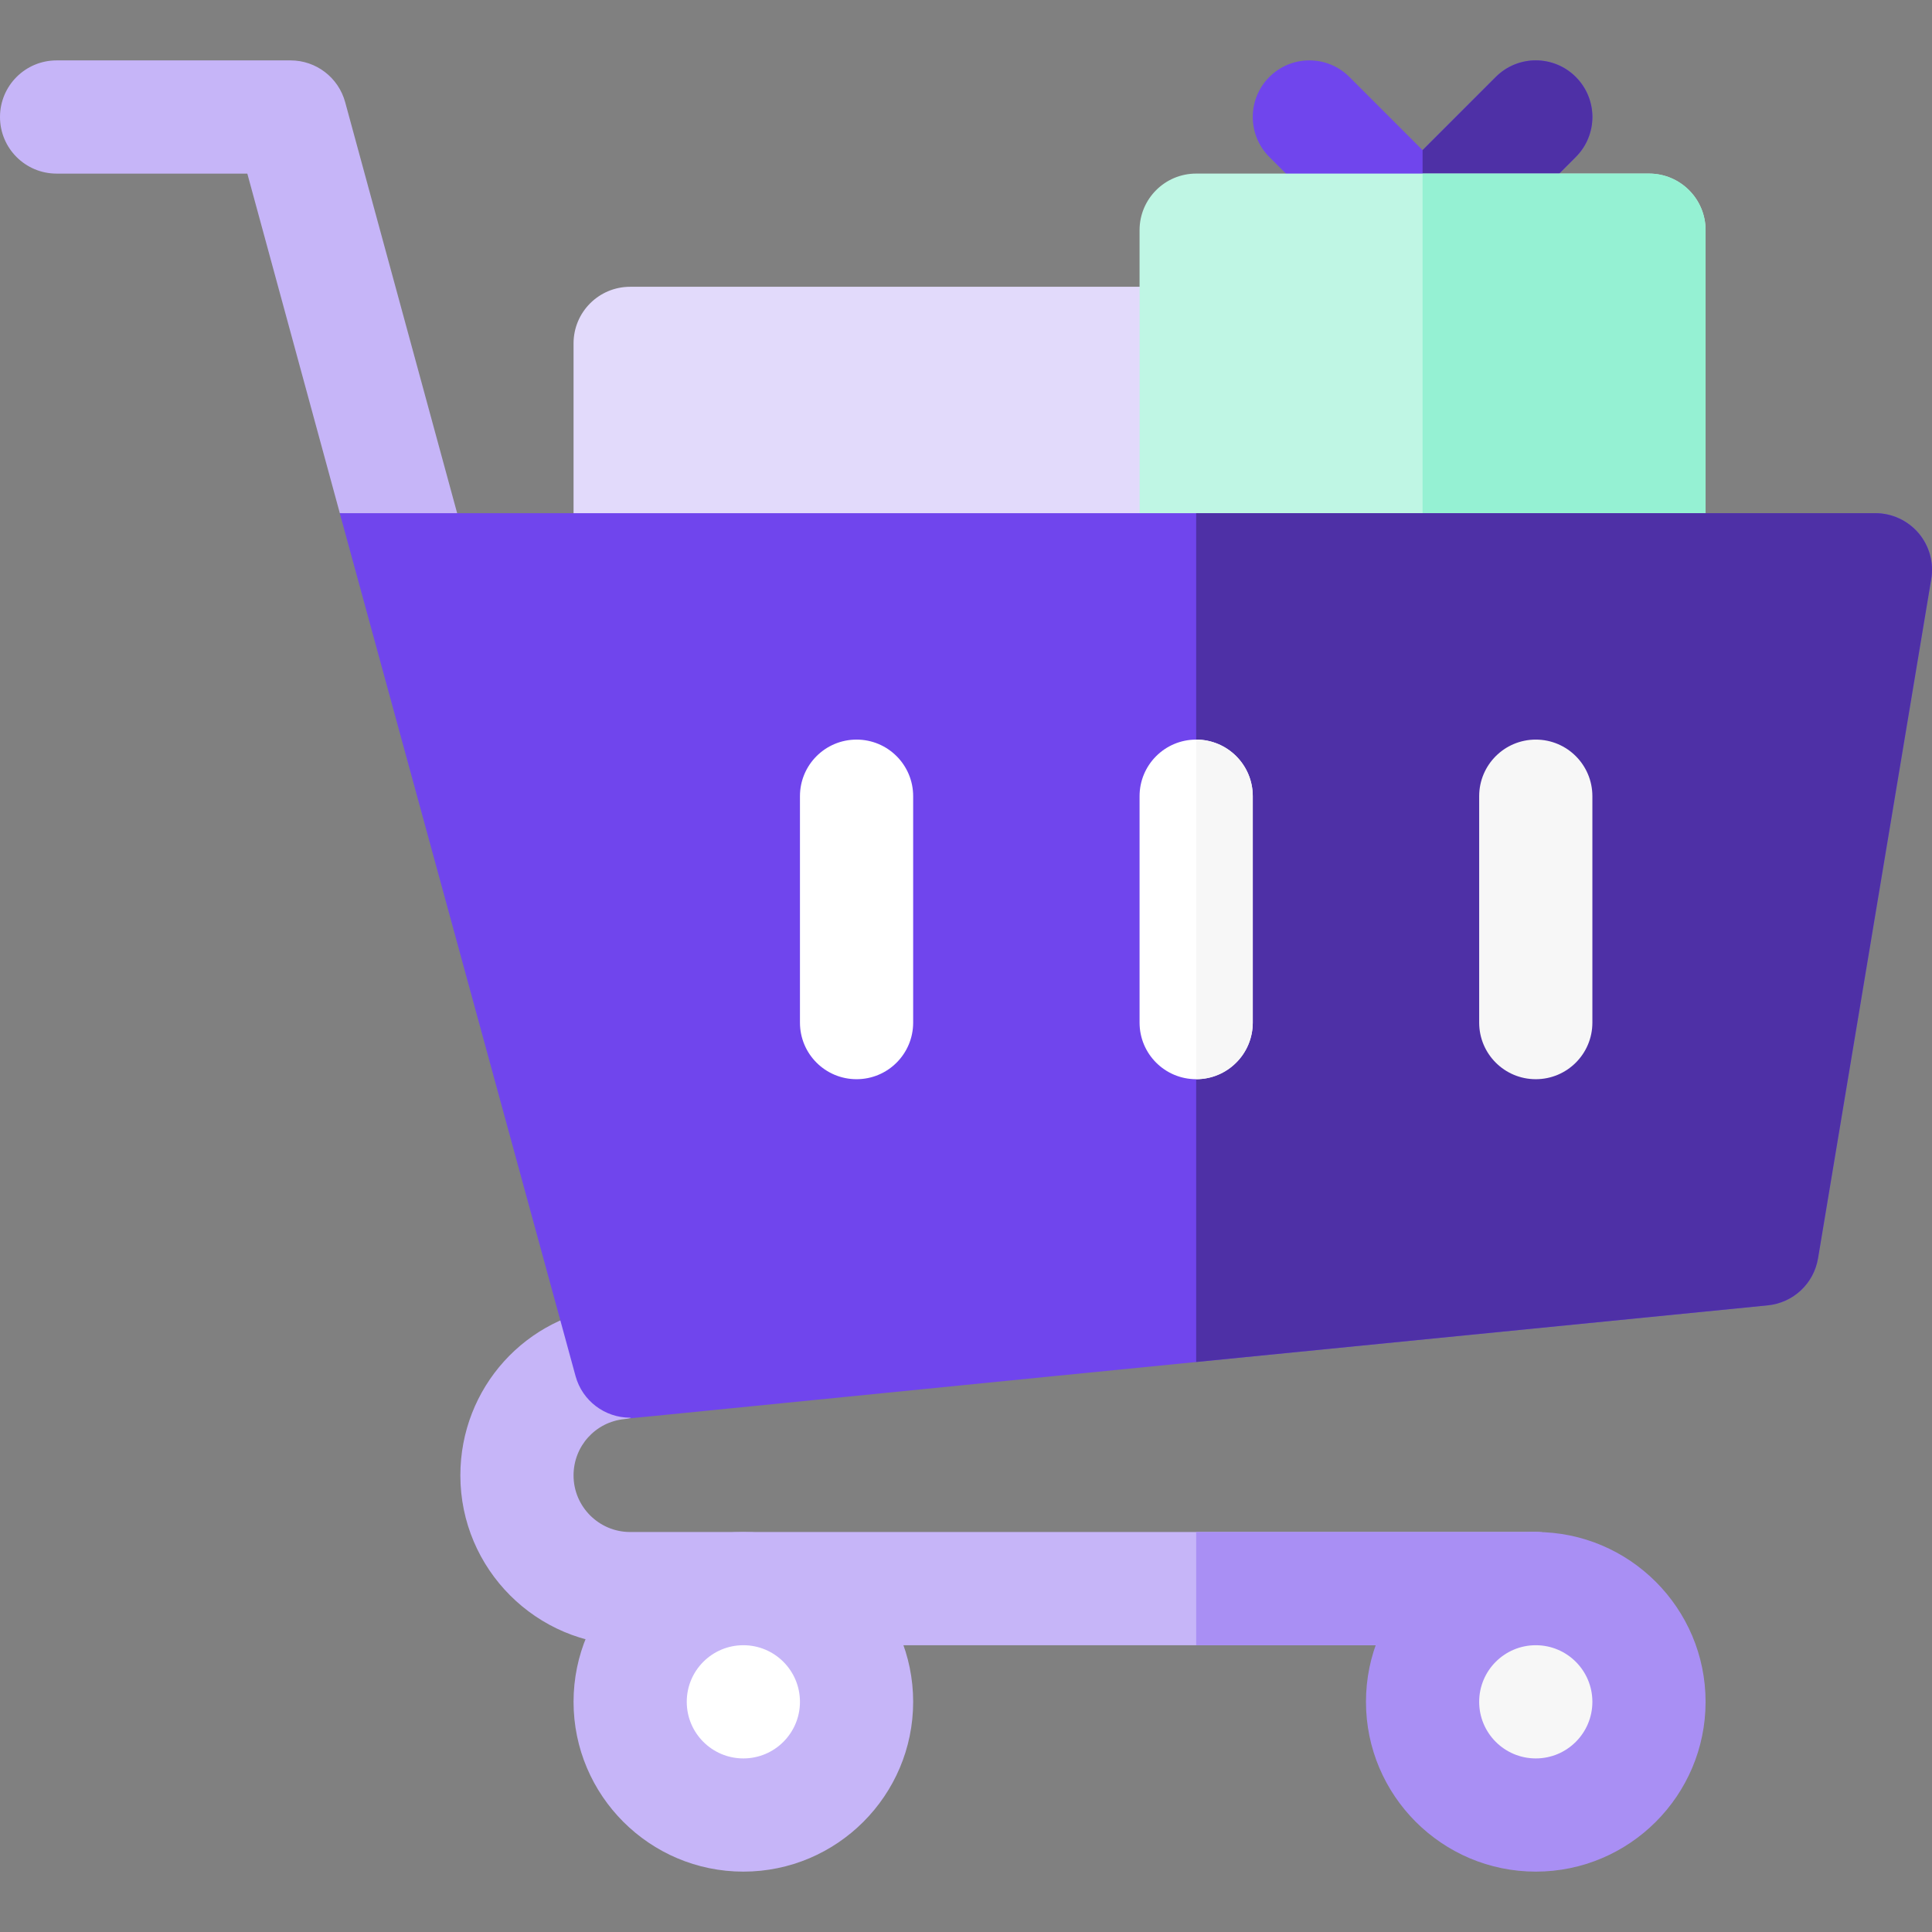
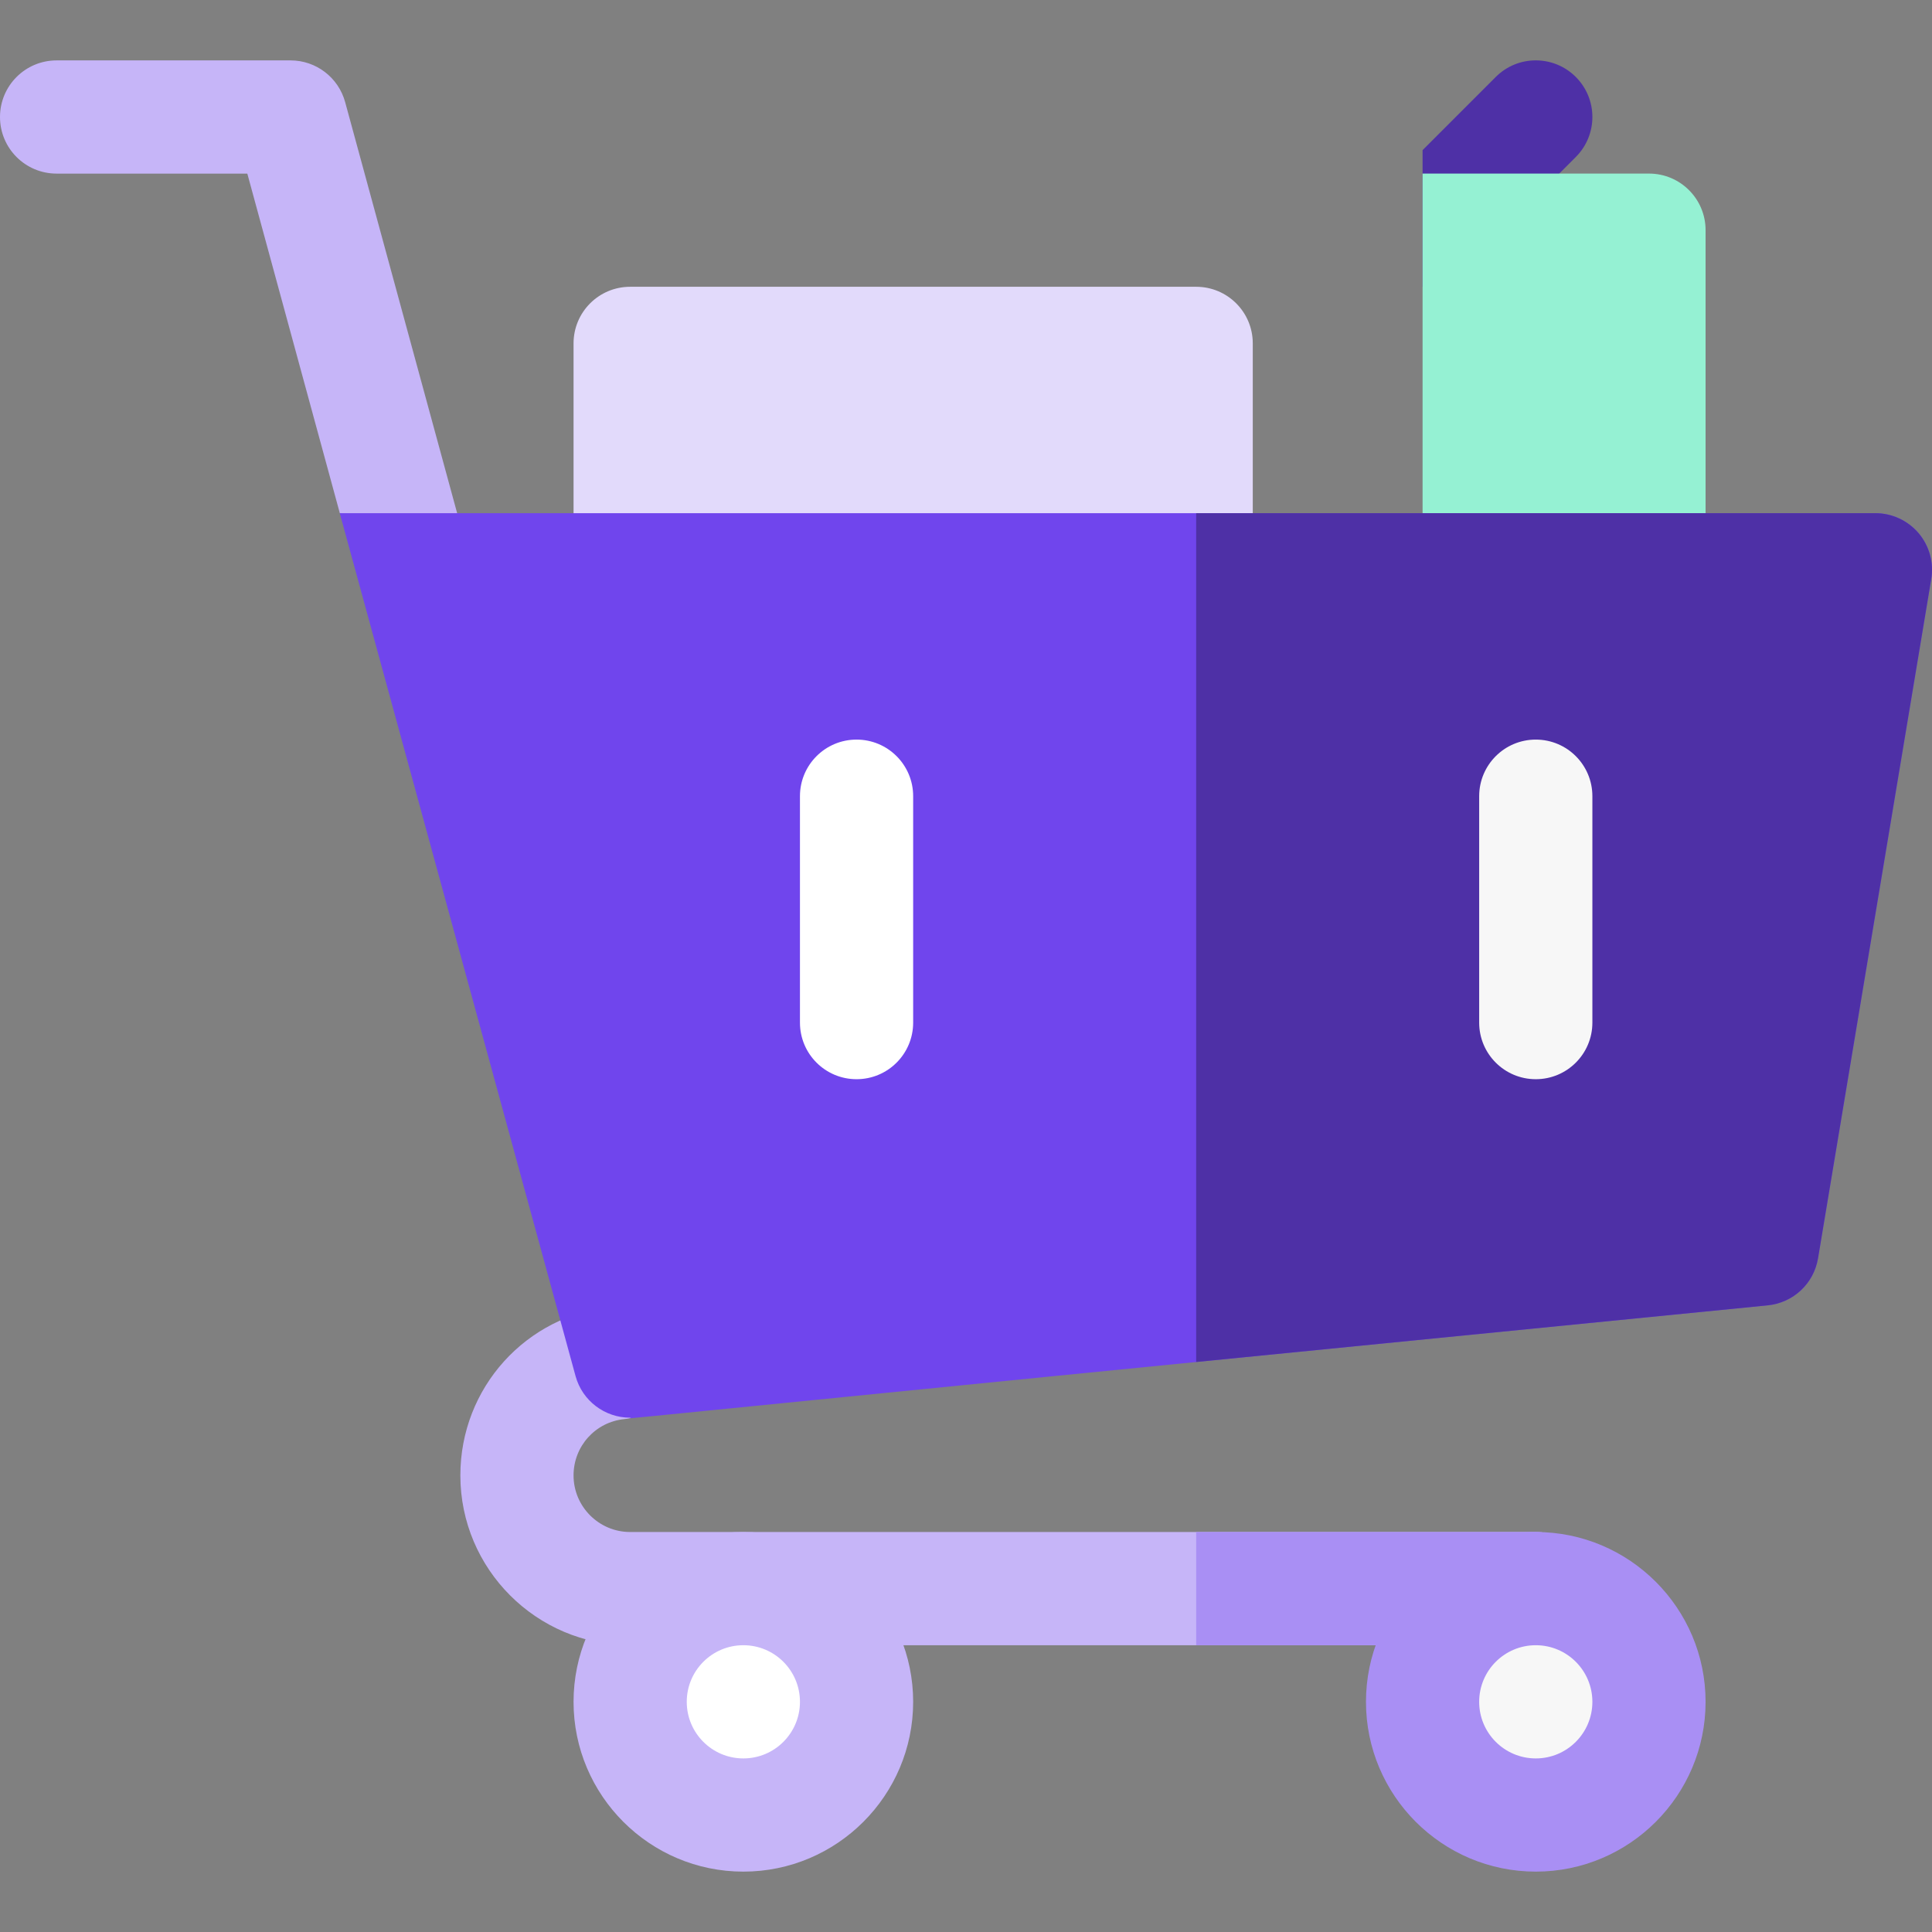
<svg xmlns="http://www.w3.org/2000/svg" width="160" height="160" viewBox="0 0 160 160" fill="none">
  <rect x="0" y="0" width="160" height="160" fill="#808080" stroke="none" />
  <g id="trolley 1" clip-path="url(#clip0_2942_222343)">
    <g id="Group">
      <g id="Group_2">
        <path id="Vector" d="M99.062 51.875H52.187C49.596 51.875 47.499 49.778 47.499 47.188V28.438C47.499 25.847 49.596 23.75 52.187 23.75H99.062C101.653 23.75 103.749 25.847 103.749 28.438V47.188C103.749 49.778 101.653 51.875 99.062 51.875Z" fill="#E2DAFB" />
      </g>
-       <path id="Vector_2" d="M130.501 6.374C128.67 4.543 125.703 4.543 123.873 6.374L117.812 12.435L111.751 6.374C109.92 4.543 106.953 4.543 105.122 6.374C103.291 8.205 103.291 11.171 105.122 13.002L114.497 22.377C115.413 23.293 116.612 23.751 117.811 23.751C119.01 23.751 120.21 23.293 121.125 22.377L130.5 13.002C132.332 11.171 132.332 8.205 130.501 6.374Z" fill="#7045ED" />
      <path id="Vector_3" d="M121.126 22.377L130.501 13.002C132.332 11.171 132.332 8.204 130.501 6.373C128.67 4.542 125.703 4.542 123.872 6.373L117.812 12.434V23.75C119.011 23.75 120.211 23.292 121.126 22.377Z" fill="#4E30A6" />
      <g id="Group_3">
-         <path id="Vector_4" d="M136.562 51.875H99.062C96.471 51.875 94.374 49.778 94.374 47.188V19.062C94.374 16.472 96.471 14.375 99.062 14.375H136.562C139.153 14.375 141.249 16.472 141.249 19.062V47.188C141.249 49.778 139.153 51.875 136.562 51.875Z" fill="#BFF6E4" />
-       </g>
+         </g>
      <path id="Vector_5" d="M136.562 14.375H117.812V51.875H136.562C139.153 51.875 141.249 49.778 141.249 47.188V19.062C141.249 16.472 139.153 14.375 136.562 14.375Z" fill="#95F1D3" />
      <g id="Group_4">
        <g id="Group_5">
          <g id="Group_6">
            <path id="Vector_6" d="M28.143 42.501L20.482 14.377H4.688C2.097 14.377 0 12.281 0 9.69C0 7.099 2.097 5.002 4.688 5.002H24.062C26.177 5.002 28.026 6.417 28.585 8.459L38.802 45.959L28.143 42.501Z" fill="#C6B5F8" />
          </g>
        </g>
      </g>
      <path id="Vector_7" d="M127.187 126.875H52.187C49.605 126.875 47.499 124.774 47.499 122.188C47.499 119.766 49.312 117.761 51.711 117.523C54.283 117.267 56.17 114.969 55.904 112.391C55.657 109.819 53.35 108.029 50.777 108.194C43.563 108.912 38.125 114.927 38.125 122.187C38.125 129.942 44.433 136.25 52.187 136.25H127.187C129.778 136.25 131.875 134.153 131.875 131.562C131.875 128.971 129.778 126.875 127.187 126.875Z" fill="#C6B5F8" />
      <path id="Vector_8" d="M127.187 126.875H99.062V136.25H127.187C129.778 136.25 131.874 134.153 131.874 131.562C131.874 128.972 129.778 126.875 127.187 126.875Z" fill="#A98FF4" />
      <g id="Group_7">
        <path id="Vector_9" d="M52.187 117.408C50.09 117.408 48.222 116.012 47.664 113.957L28.138 42.5H155.312C156.685 42.5 157.994 43.104 158.891 44.157C159.78 45.21 160.164 46.597 159.935 47.957L150.56 104.207C150.212 106.298 148.51 107.892 146.395 108.102C39.034 118.724 53.312 117.408 52.187 117.408Z" fill="#7045ED" />
      </g>
      <path id="Vector_10" d="M155.312 42.5H99.062V112.793C111.371 111.57 126.846 110.036 146.395 108.102C148.51 107.892 150.212 106.299 150.56 104.207L159.935 47.957C160.164 46.597 159.78 45.21 158.891 44.157C157.994 43.104 156.685 42.5 155.312 42.5Z" fill="#4E30A6" />
      <g id="Trolley_2_">
        <g id="Group_8">
          <g id="Group_9">
            <path id="Vector_11" d="M127.187 155C119.432 155 113.124 148.692 113.124 140.938C113.124 133.183 119.432 126.875 127.187 126.875C134.941 126.875 141.249 133.183 141.249 140.938C141.249 148.692 134.941 155 127.187 155Z" fill="#A98FF4" />
            <path id="Vector_12" d="M127.187 145.625C129.776 145.625 131.874 143.526 131.874 140.938C131.874 138.349 129.776 136.25 127.187 136.25C124.598 136.25 122.499 138.349 122.499 140.938C122.499 143.526 124.598 145.625 127.187 145.625Z" fill="#F7F7F7" />
          </g>
          <g id="Group_10">
            <path id="Vector_13" d="M61.562 155C53.807 155 47.499 148.692 47.499 140.938C47.499 133.183 53.807 126.875 61.562 126.875C69.316 126.875 75.624 133.183 75.624 140.938C75.624 148.692 69.316 155 61.562 155Z" fill="#C6B5F8" />
            <path id="Vector_14" d="M61.562 145.625C64.151 145.625 66.249 143.526 66.249 140.938C66.249 138.349 64.151 136.25 61.562 136.25C58.973 136.25 56.874 138.349 56.874 140.938C56.874 143.526 58.973 145.625 61.562 145.625Z" fill="white" />
          </g>
        </g>
        <g id="Group_11">
          <path id="Vector_15" d="M127.187 89.375C124.596 89.375 122.499 87.278 122.499 84.688V65.938C122.499 63.347 124.596 61.25 127.187 61.25C129.778 61.25 131.874 63.347 131.874 65.938V84.688C131.874 87.278 129.778 89.375 127.187 89.375Z" fill="#F7F7F7" />
        </g>
        <g id="Group_12">
          <path id="Vector_16" d="M70.937 89.375C68.346 89.375 66.249 87.278 66.249 84.688V65.938C66.249 63.347 68.346 61.25 70.937 61.25C73.528 61.25 75.624 63.347 75.624 65.938V84.688C75.624 87.278 73.528 89.375 70.937 89.375Z" fill="white" />
        </g>
      </g>
      <g id="Group_13">
-         <path id="Vector_17" d="M99.062 89.375C96.471 89.375 94.374 87.278 94.374 84.688V65.938C94.374 63.347 96.471 61.25 99.062 61.25C101.653 61.25 103.749 63.347 103.749 65.938V84.688C103.749 87.278 101.653 89.375 99.062 89.375Z" fill="white" />
-       </g>
-       <path id="Vector_18" d="M103.749 84.688V65.938C103.749 63.347 101.653 61.25 99.062 61.25V89.375C101.653 89.375 103.749 87.278 103.749 84.688Z" fill="#F7F7F7" />
+         </g>
    </g>
  </g>
  <defs>
    <clipPath id="clip0_2942_222343">
      <rect width="160" height="160" fill="white" />
    </clipPath>
  </defs>
</svg>